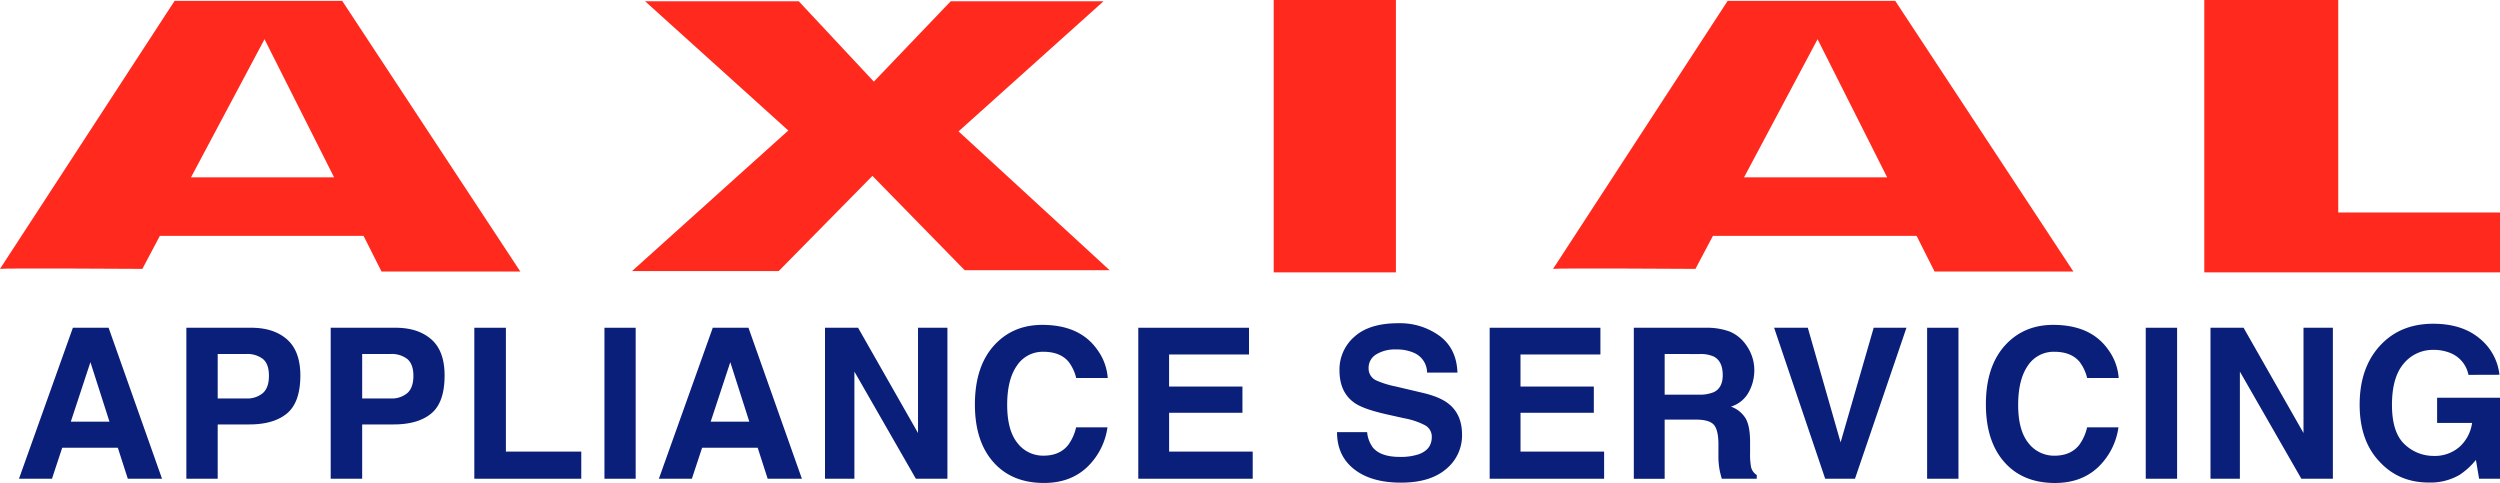
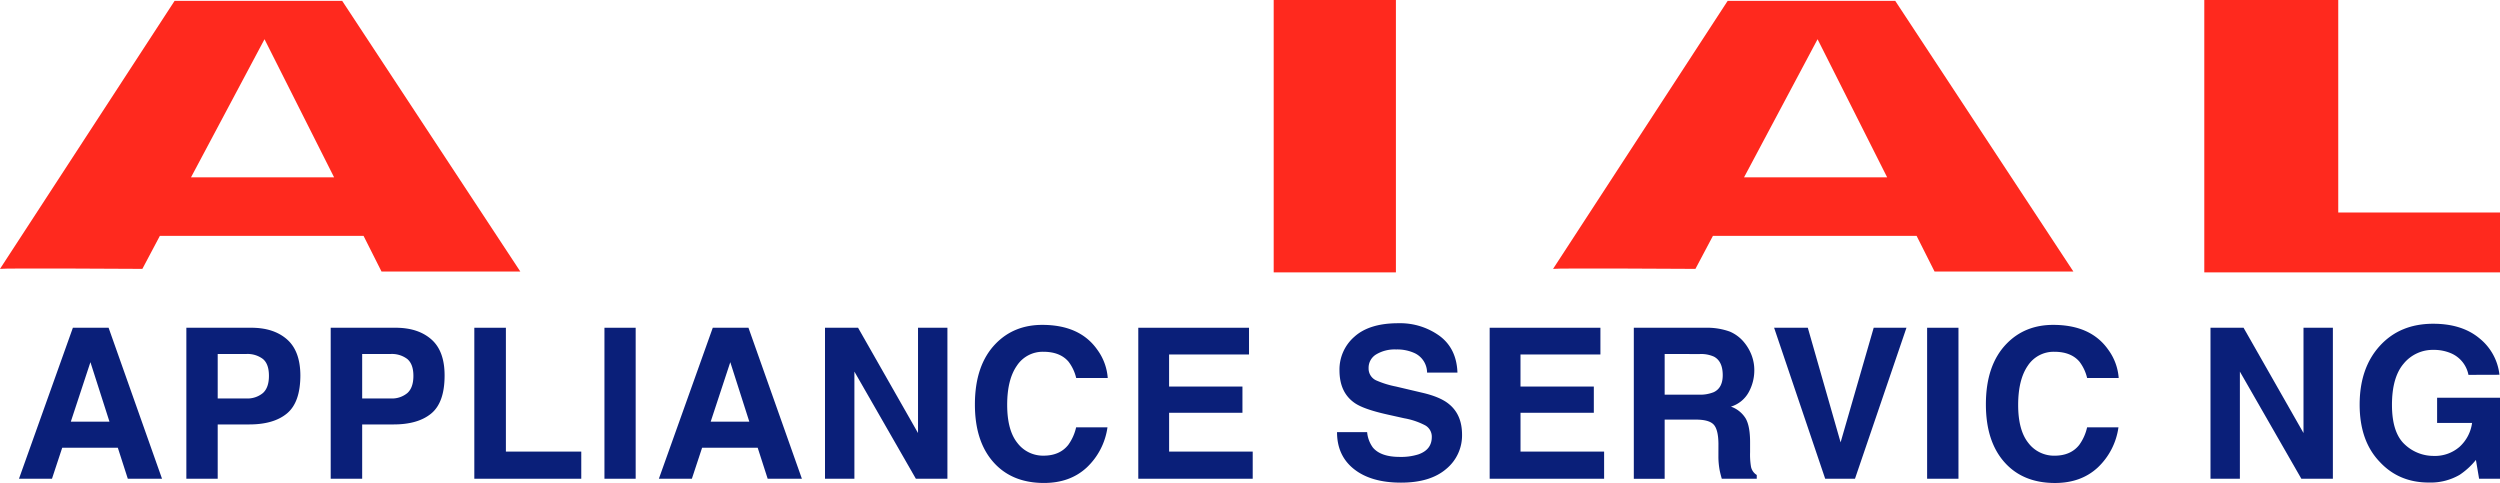
<svg xmlns="http://www.w3.org/2000/svg" viewBox="0 0 1000.91 193.35">
  <defs>
    <style>.cls-1{fill:#ff291e;}.cls-2{fill:#0a1f79;}</style>
  </defs>
  <g id="Layer_2" data-name="Layer 2">
    <g id="Layer_2-2" data-name="Layer 2">
      <path class="cls-1" d="M152.74,108.7h55.57L137,.35H69.9L0,107.65c1.05-.35,57,0,57,0l7-13.21h81.56ZM76.47,71l29.43-55.3L133.76,71Z" />
      <path class="cls-1" d="M774.52,108.7H830.1L758.79.35h-67.1l-69.9,107.3c1-.35,57,0,57,0l7-13.21h81.55ZM698.25,71l29.44-55.3L755.55,71Z" />
-       <polygon class="cls-1" points="253.05 108.52 315.61 52.25 258.29 0.52 319.81 0.52 349.86 32.68 380.62 0.52 441.79 0.52 383.77 52.6 444.23 108.17 386.21 108.17 349.29 70.41 311.77 108.52 253.05 108.52" />
      <rect class="cls-1" x="509.94" width="48.93" height="109.05" />
      <polygon class="cls-1" points="936.15 85.08 936.15 0 882.52 0 882.52 109.05 891.86 109.05 936.15 109.05 1000.91 109.05 1000.91 85.08 936.15 85.08" />
      <path class="cls-2" d="M29.18,131.22h14.3l21.39,60.45H51.17l-4-12.42H24.91l-4.1,12.42H7.6Zm-.83,37.61H43.83L36.2,145Z" />
      <path class="cls-2" d="M114.91,165.51q-5.31,4.43-15.16,4.42H87.16v21.74H74.61V131.22h26q9,0,14.31,4.67t5.34,14.48Q120.22,161.08,114.91,165.51Zm-9.64-21.78a10.2,10.2,0,0,0-6.73-2H87.16v17.8H98.54a9.68,9.68,0,0,0,6.73-2.18c1.6-1.45,2.4-3.74,2.4-6.89S106.87,145.07,105.27,143.73Z" />
      <path class="cls-2" d="M172.7,165.51q-5.31,4.43-15.16,4.42H145v21.74H132.4V131.22h26q9,0,14.31,4.67T178,150.37Q178,161.08,172.7,165.51Zm-9.64-21.78a10.18,10.18,0,0,0-6.73-2H145v17.8h11.38a9.66,9.66,0,0,0,6.73-2.18c1.6-1.45,2.4-3.74,2.4-6.89S164.66,145.07,163.06,143.73Z" />
      <path class="cls-2" d="M189.9,131.22h12.64V180.8h30.18v10.87H189.9Z" />
      <path class="cls-2" d="M254.5,191.67H242V131.22H254.5Z" />
      <path class="cls-2" d="M285.37,131.22h14.29l21.39,60.45h-13.7l-4-12.42H281.1L277,191.67H263.79Zm-.84,37.61H300L292.38,145Z" />
      <path class="cls-2" d="M330.3,131.22h13.24l24,42.15V131.22h11.77v60.45H366.68l-24.61-42.89v42.89H330.3Z" />
      <path class="cls-2" d="M398.71,137.53q7.31-7.46,18.58-7.46,15.09,0,22.07,10a21.78,21.78,0,0,1,4.14,11.27H430.87a17.22,17.22,0,0,0-3.09-6.56q-3.37-3.93-10-3.94a12.35,12.35,0,0,0-10.65,5.56q-3.9,5.57-3.89,15.73t4.11,15.24a12.86,12.86,0,0,0,10.45,5.06q6.49,0,9.91-4.34a19.07,19.07,0,0,0,3.13-7h12.55a27.23,27.23,0,0,1-8.3,16.08q-6.68,6.19-17.1,6.19-12.9,0-20.29-8.36t-7.38-23.05Q390.31,146.1,398.71,137.53Z" />
      <path class="cls-2" d="M500.06,141.92h-32v12.84h29.37v10.5H468.07V180.8h33.47v10.87H455.73V131.22h44.33Z" />
      <path class="cls-2" d="M547.35,173a12.26,12.26,0,0,0,2.31,6.19q3.14,3.74,10.76,3.74a23,23,0,0,0,7.41-1q5.42-1.87,5.41-7a5.19,5.19,0,0,0-2.65-4.64,28.93,28.93,0,0,0-8.39-2.83L555.65,166q-9.64-2.13-13.26-4.64-6.1-4.18-6.11-13.08a17.36,17.36,0,0,1,6-13.49q6-5.39,17.56-5.38a26.94,26.94,0,0,1,16.51,5.07q6.82,5.07,7.16,14.7H571.35a8.67,8.67,0,0,0-4.88-7.75,16.75,16.75,0,0,0-7.53-1.52,14.33,14.33,0,0,0-8,2,6.22,6.22,0,0,0-3,5.5,5.19,5.19,0,0,0,2.94,4.84,37,37,0,0,0,8,2.5l10.61,2.5q7,1.63,10.45,4.39,5.41,4.26,5.41,12.35A17.35,17.35,0,0,1,579,187.76q-6.4,5.48-18.09,5.47-11.94,0-18.78-5.39T535.3,173Z" />
      <path class="cls-2" d="M640.75,141.92h-32v12.84h29.36v10.5H608.76V180.8h33.47v10.87H596.41V131.22h44.34Z" />
      <path class="cls-2" d="M692.58,132.77a14.93,14.93,0,0,1,5.65,4.23,18.39,18.39,0,0,1,3,5.09,16.84,16.84,0,0,1,1.13,6.35,18.1,18.1,0,0,1-2.18,8.47A12.14,12.14,0,0,1,693,162.8a11.26,11.26,0,0,1,5.93,4.78q1.74,3.09,1.74,9.45v4.06a29.69,29.69,0,0,0,.34,5.62,5,5,0,0,0,2.33,3.45v1.51h-14c-.38-1.34-.65-2.42-.82-3.24a30.77,30.77,0,0,1-.53-5.21L688,177.6q-.07-5.78-2-7.71T678.8,168H666.47v23.7H654.12V131.22H683A26.5,26.5,0,0,1,692.58,132.77Zm-26.11,8.95V158h13.59a14.41,14.41,0,0,0,6.08-1q3.58-1.71,3.58-6.8,0-5.5-3.47-7.39a12.5,12.5,0,0,0-5.84-1.06Z" />
      <path class="cls-2" d="M750.16,131.22h13.12l-20.61,60.45H730.74l-20.45-60.45h13.49l13.13,45.89Z" />
      <path class="cls-2" d="M784.1,191.67H771.55V131.22H784.1Z" />
      <path class="cls-2" d="M803.45,137.53q7.31-7.46,18.58-7.46,15.11,0,22.08,10a21.78,21.78,0,0,1,4.14,11.27H835.61a17.22,17.22,0,0,0-3.09-6.56q-3.37-3.93-10-3.94a12.35,12.35,0,0,0-10.65,5.56Q808,152,808,162.14t4.11,15.24a12.88,12.88,0,0,0,10.45,5.06q6.51,0,9.91-4.34a19.07,19.07,0,0,0,3.13-7h12.55a27.22,27.22,0,0,1-8.29,16.08q-6.68,6.19-17.11,6.19-12.9,0-20.28-8.36t-7.39-23.05Q795.05,146.1,803.45,137.53Z" />
-       <path class="cls-2" d="M871.63,191.67H859.08V131.22h12.55Z" />
+       <path class="cls-2" d="M871.63,191.67H859.08h12.55Z" />
      <path class="cls-2" d="M885,131.22h13.24l24,42.15V131.22H934v60.45H921.38l-24.61-42.89v42.89H885Z" />
      <path class="cls-2" d="M988.28,150.08a11.84,11.84,0,0,0-7-8.65,17.27,17.27,0,0,0-6.93-1.35,15.06,15.06,0,0,0-12,5.5q-4.7,5.5-4.69,16.56t5.08,15.76a16.75,16.75,0,0,0,11.57,4.63,15,15,0,0,0,10.42-3.65,15.78,15.78,0,0,0,5-9.56h-14V159.23h25.18v32.44h-8.37l-1.27-7.54a29,29,0,0,1-6.56,6,23.2,23.2,0,0,1-12.31,3.06q-12,0-19.68-8.32-8-8.35-8-22.87,0-14.67,8.08-23.53t21.37-8.85q11.52,0,18.52,5.84a21.73,21.73,0,0,1,8,14.58Z" />
    </g>
  </g>
</svg>